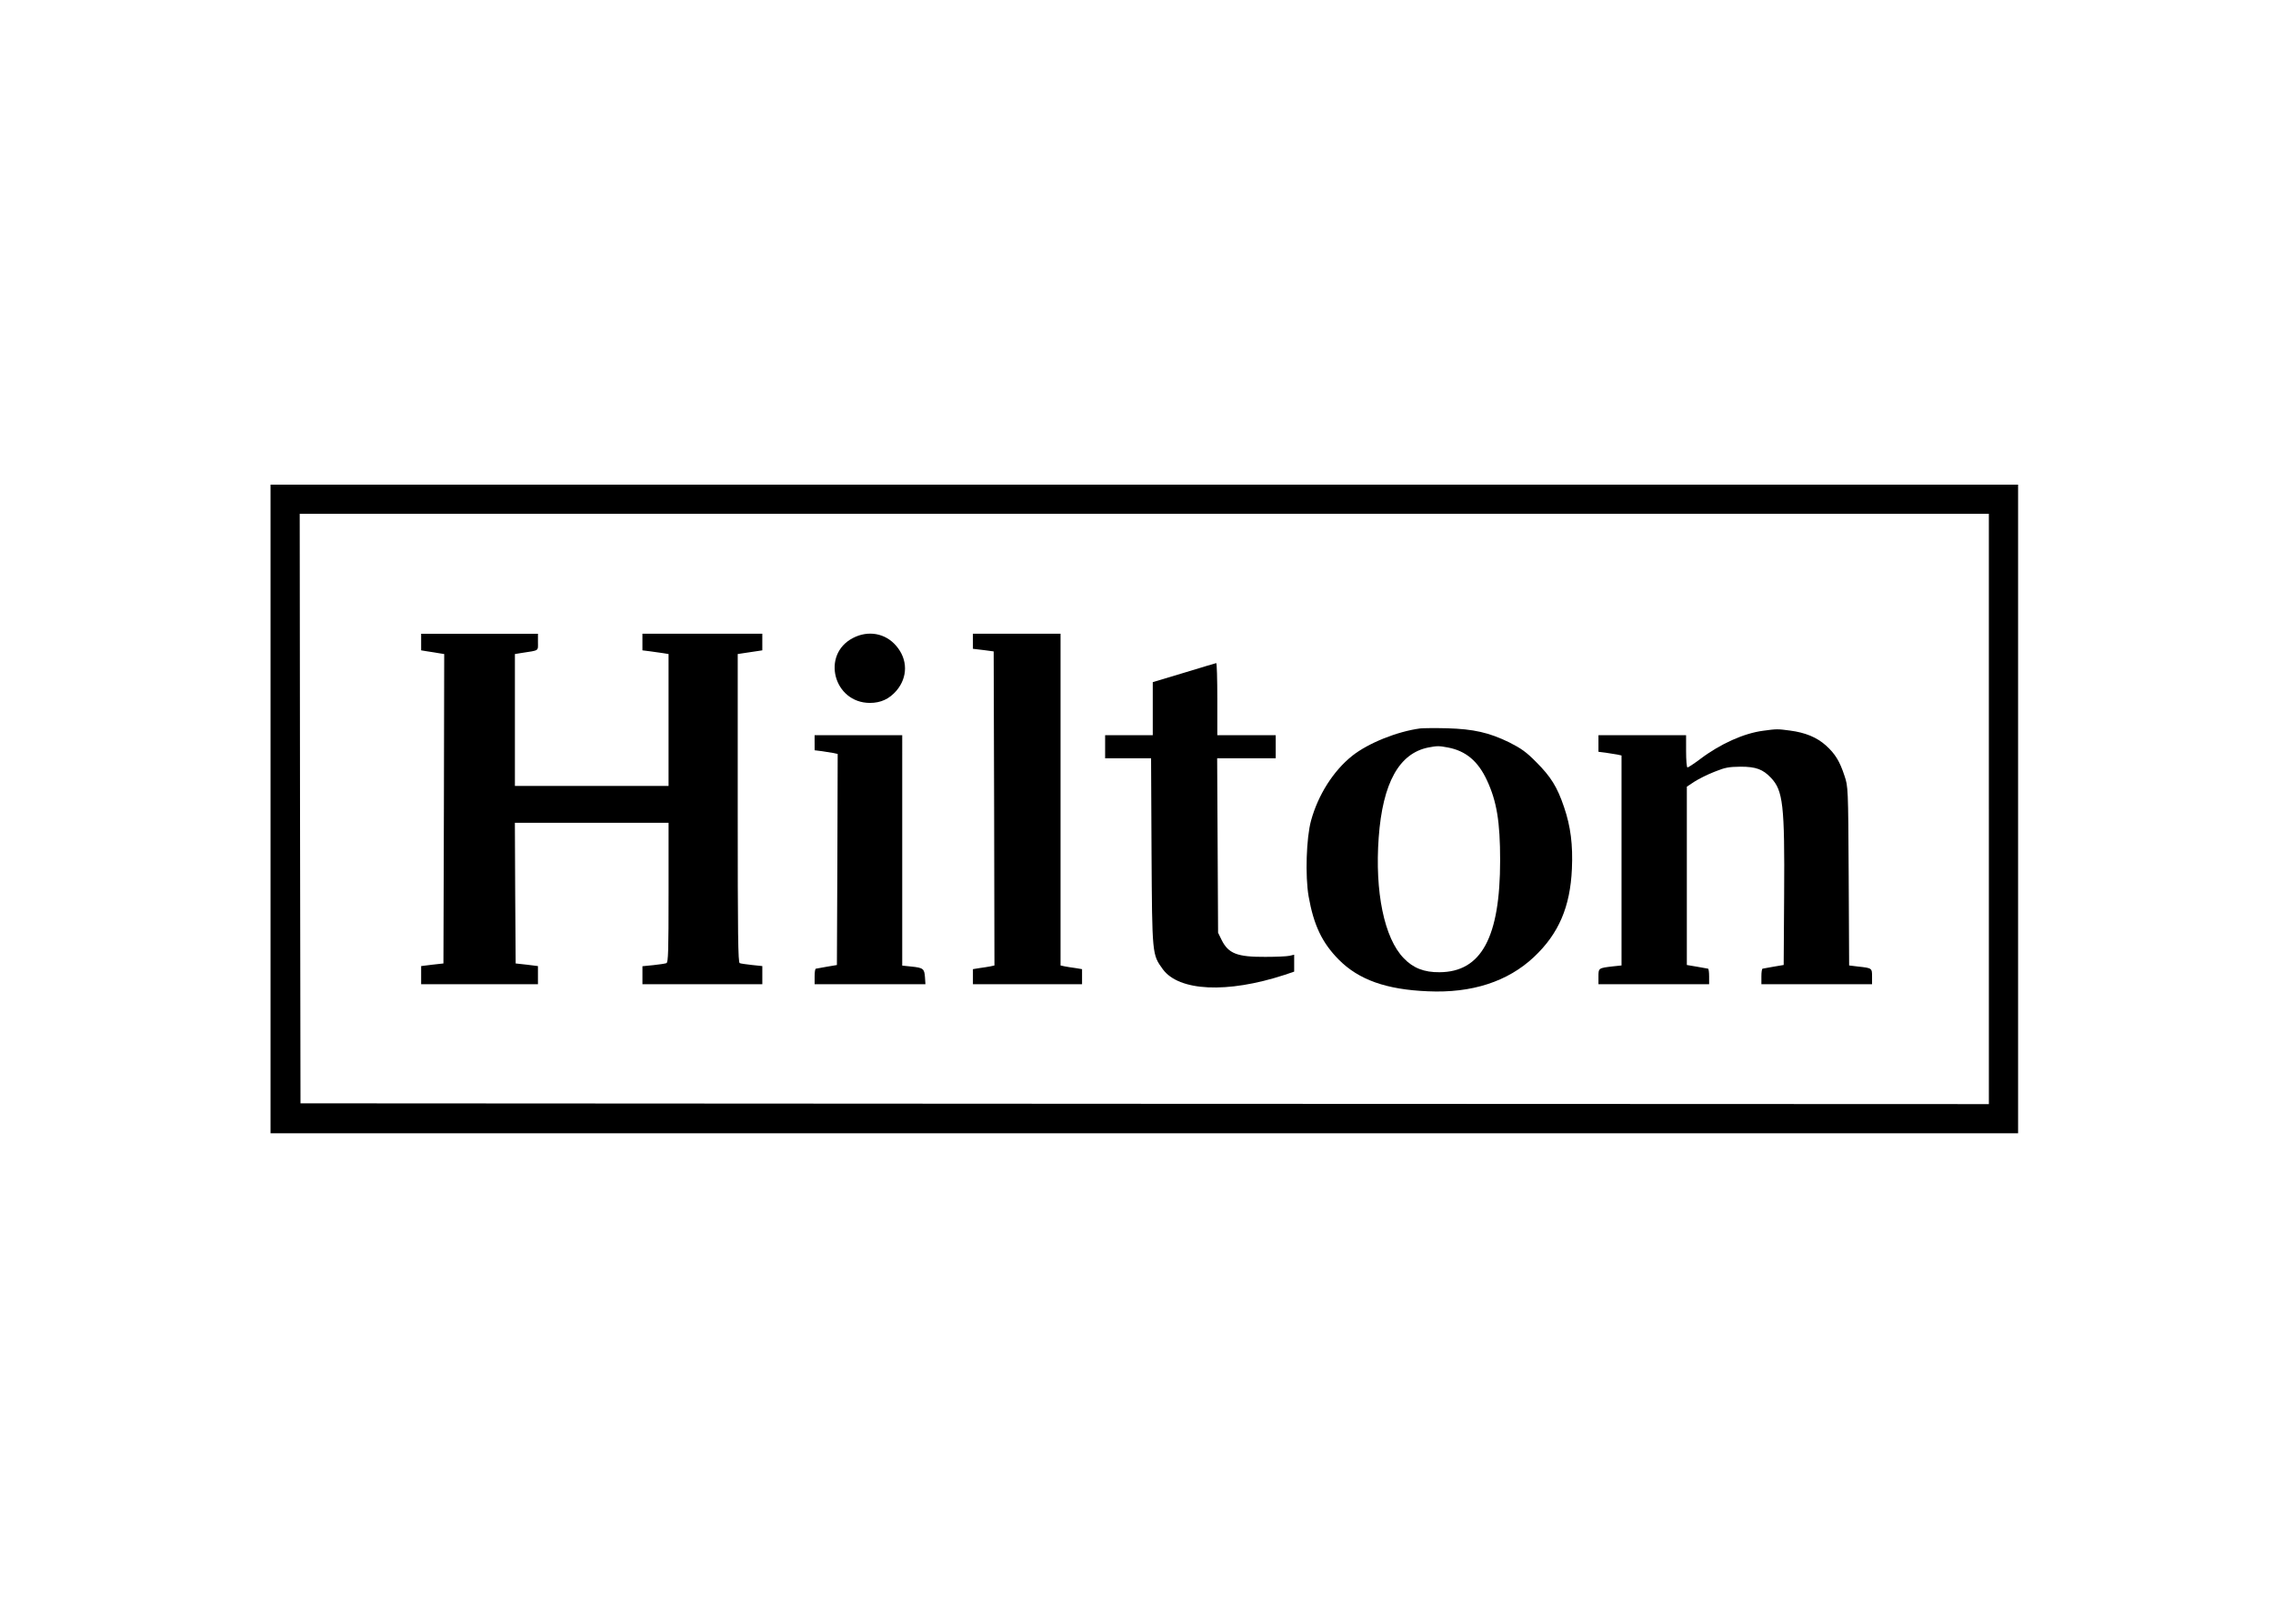
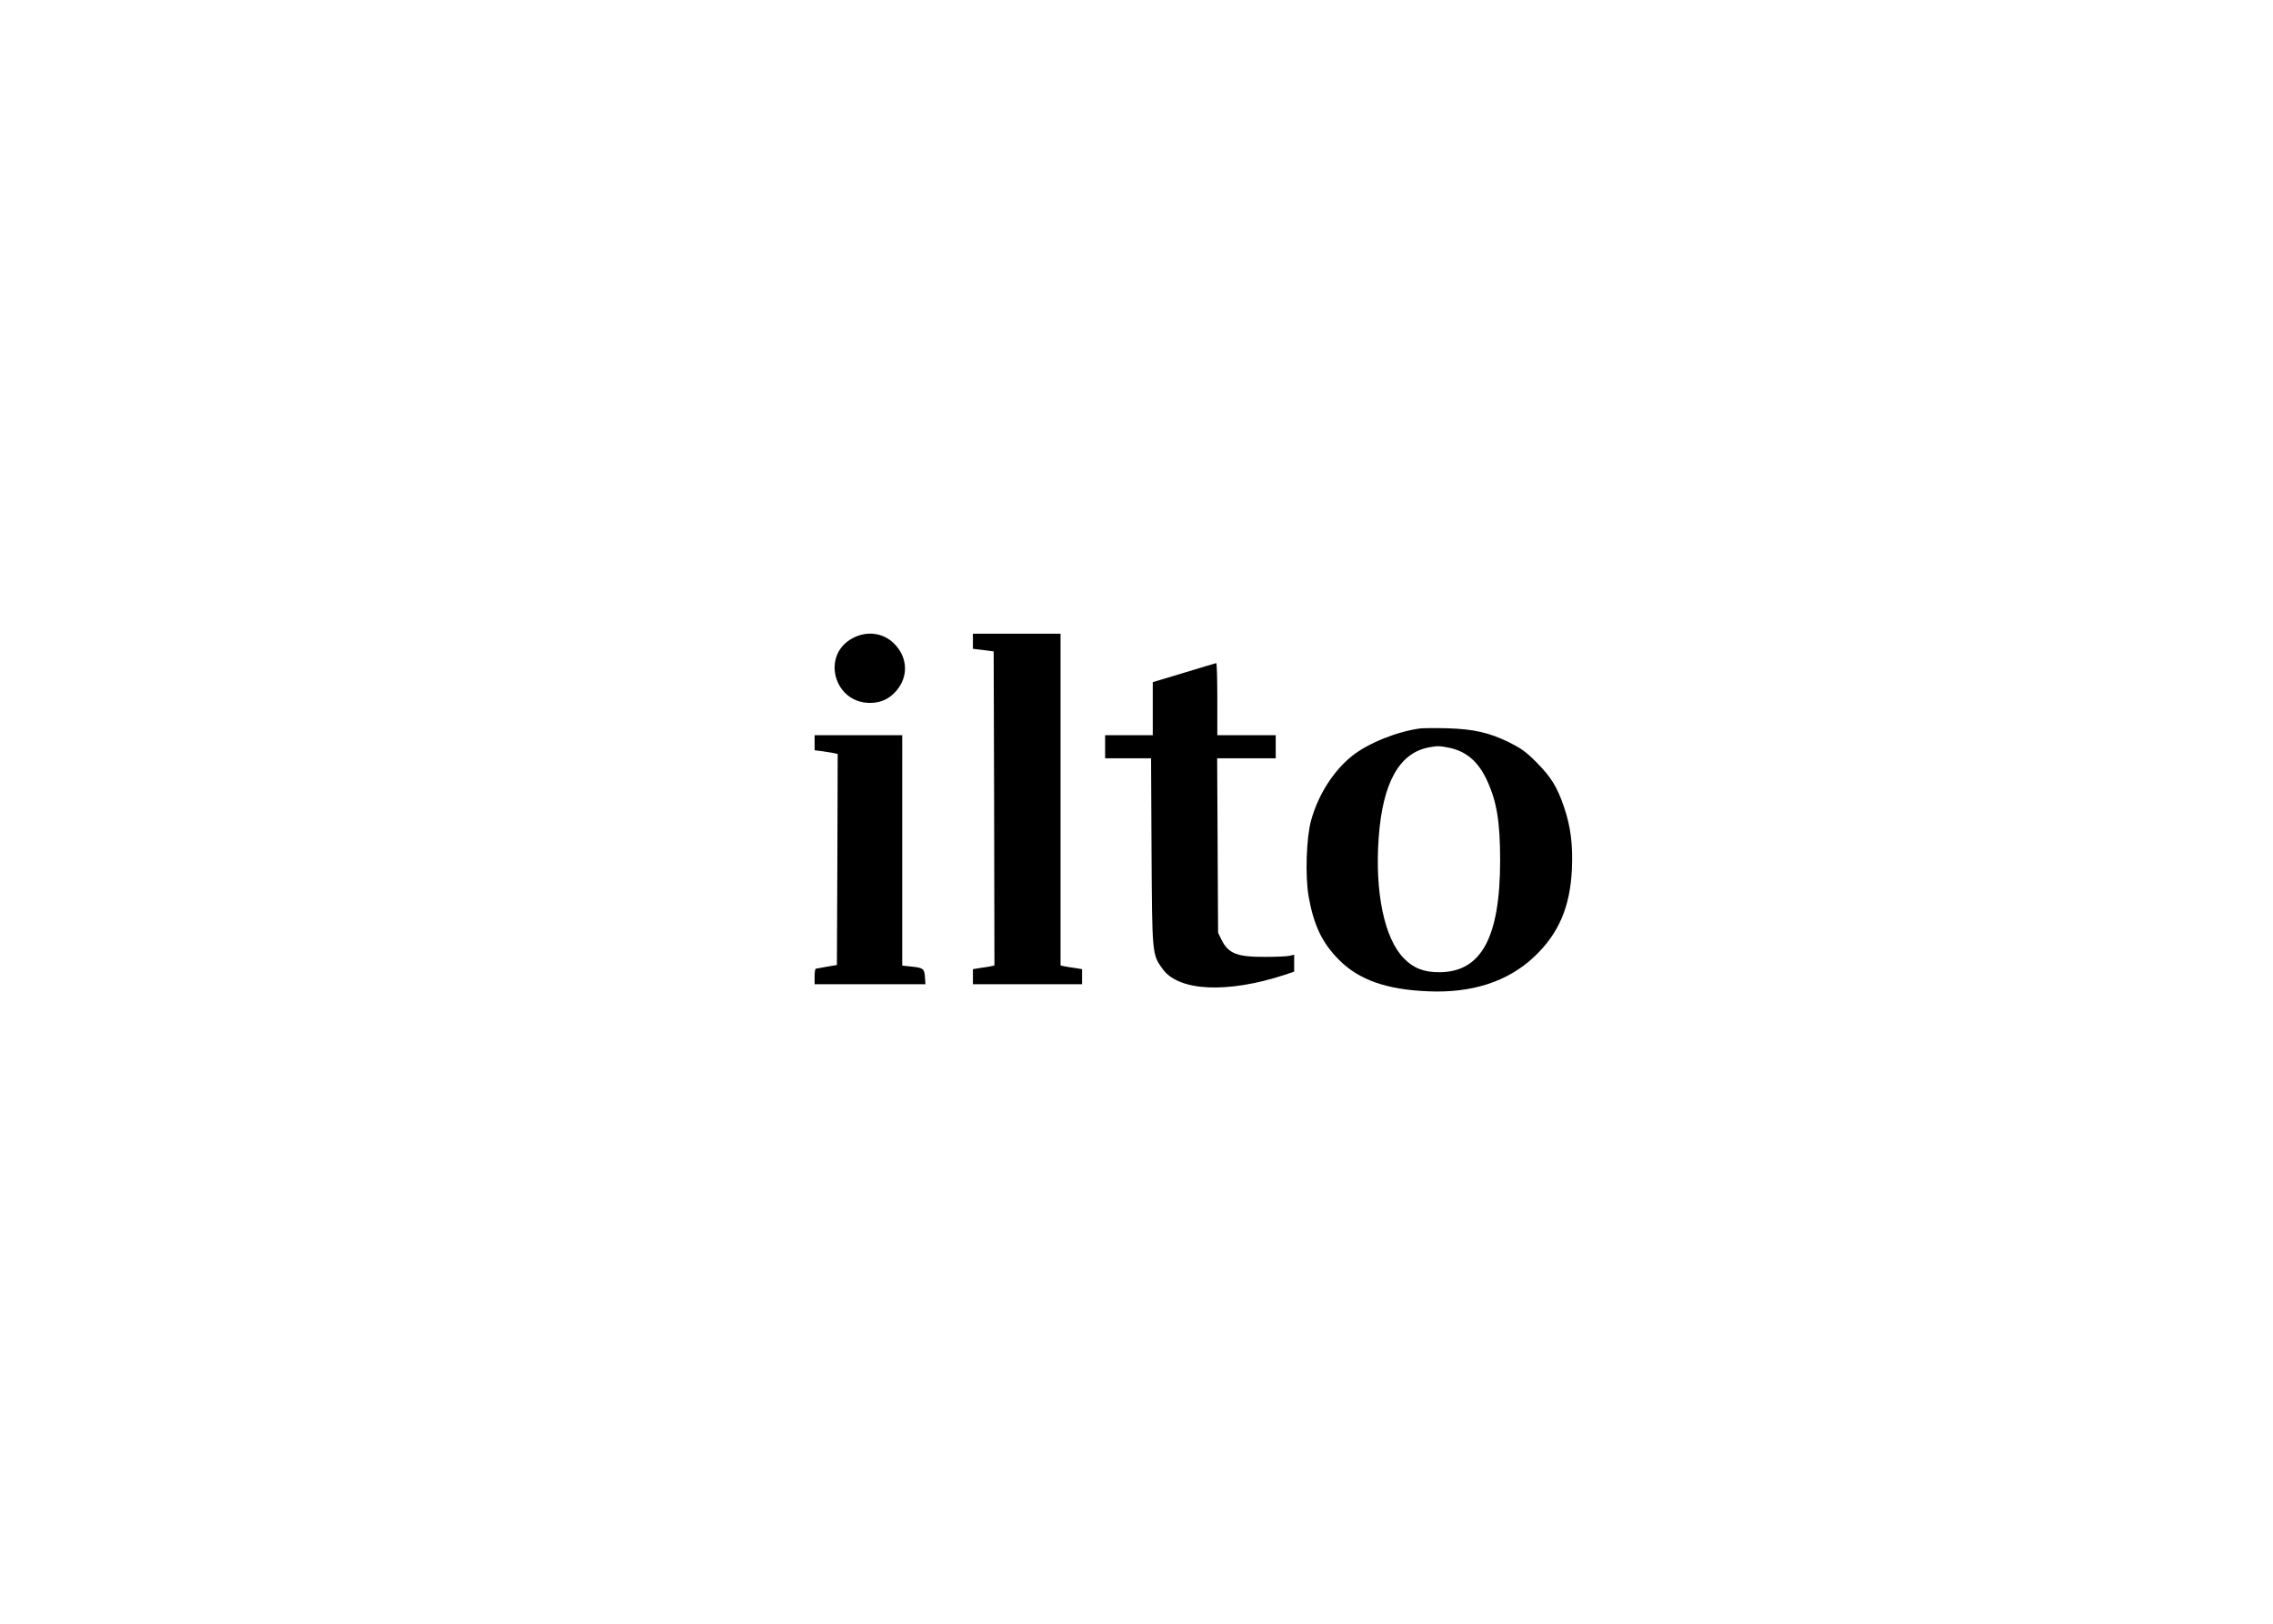
<svg xmlns="http://www.w3.org/2000/svg" id="katman_1" x="0px" y="0px" viewBox="0 0 560 400" style="enable-background:new 0 0 560 400;" xml:space="preserve">
  <g transform="matrix(.032 0 0 -.032 100 266.807)">
-     <path d="M-1042.2,2110V-386.8h13454.6v4993.7H5685.1h-6727.3V2110z M12187.5,2110V-162l-6498.9,2.4l-6500.1,3.6l-3.6,2269.7  l-2.4,2268.5h13004.9V2110z" />
-     <path d="M117.4,3395.1v-63.9l50.9-8.3c27.2-3.6,67.5-10.7,88.8-14.2l37.9-5.9l-2.4-1191.6L289,920.8l-85.2-9.5l-86.4-10.7v-69.8  V761h899.3v139.6l-85.2,10.7l-86.4,9.5l-3.6,542l-2.4,540.8h1183.3v-537.2c0-448.5-2.4-538.4-16.6-543.2  c-9.5-3.5-54.4-10.7-100.6-15.4l-84-8.3v-68.6V761h923v139.6l-79.3,8.3c-42.6,4.7-85.2,10.7-94.7,14.2  c-13,4.7-15.4,217.7-15.4,1192.8v1186.9l47.3,7.1c26,3.6,68.6,10.7,94.7,14.2l47.3,7.1V3459h-461.5h-461.5v-63.9v-63.9l56.8-7.1  c30.8-4.7,75.7-10.7,100.6-14.2l43.8-7.1v-507.7v-507.7h-591.7H839.3v1015.3l50.9,8.3c139.6,21.3,126.6,13,126.6,84v63.9H567.1  H117.4V3395.1z" />
    <path d="M3441.4,3425.9c-246.1-127.8-147.9-499.4,131.4-499.4c84,0,149.1,30.8,203.5,93.5c88.8,104.1,88.8,241.4-1.2,345.5  C3692.3,3463.8,3558.6,3487.4,3441.4,3425.9z" />
    <path d="M4365.6,3401v-58l80.5-9.5l79.3-10.6l3.5-1209.4l2.4-1208.2l-32-7.1c-18.9-3.6-55.6-9.5-82.8-13l-50.9-8.3v-58v-58h840.2  v116l-49.7,8.3c-28.4,3.6-65.1,9.5-82.8,13l-33.1,7.1V3459h-337.3h-337.3V3401z" />
    <path d="M5990.4,3158.5l-240.2-72.2v-203.5V2678h-183.4h-183.4v-88.8v-88.8h353.8l3.5-718.3c4.7-799.9,4.7-791.7,86.4-905.3  c124.3-170.4,495.8-188.2,938.4-43.8l73.4,24.9v130.2l-35.5-8.3c-20.1-4.7-104.1-8.3-187-8.3c-215.4-1.2-284,24.9-336.1,130.2  l-27.2,55.6l-3.5,672.1l-3.6,671h450.9V2678H6472h-224.8v278.1c0,152.7-3.6,278.1-8.3,276.9  C6232.9,3231.8,6121.7,3198.7,5990.4,3158.5z" />
    <path d="M7809.2,2730.1c-177.5-23.7-398.8-112.4-523-210.6c-145.6-116-262.7-300.6-317.1-498.2c-36.7-132.5-46.2-427.2-18.9-584.6  c39.1-220.1,103-356.2,231.9-486.4c153.8-155,365.7-230.8,686.3-243.8c338.4-15.4,615.3,74.6,816.5,263.9  c190.5,178.7,279.3,385.8,292.3,678.1c8.3,185.8-9.5,326.6-60.4,475.7c-52.1,155-101.8,234.3-214.2,346.7  c-76.9,78.1-116,105.3-207.1,151.5c-155,75.7-274.5,103-479.3,108.9C7925.1,2733.6,7831.6,2732.5,7809.2,2730.1z M8022.2,2583.4  c138.5-26,233.1-105.3,301.8-254.4c74.6-160.9,100.6-317.1,100.6-614.2c0-592.9-144.4-860.3-467.4-861.5  c-117.2-1.2-202.4,32-274.5,107.7c-150.3,153.8-223.7,511.2-192.9,930.1c30.8,420.1,157.4,647.3,382.2,692.3  C7941.7,2596.4,7952.3,2596.4,8022.2,2583.4z" />
-     <path d="M10450.4,2712.3c-147.9-18.9-330.2-100.6-485.2-217.7c-47.3-35.5-92.3-65.1-98.2-65.1c-5.9,0-10.7,55.6-10.7,124.3V2678  h-337.3h-337.3v-63.9v-63.9l56.8-7.1c30.8-4.7,69.8-10.7,88.8-14.2l32-7.1v-808.2V905.4l-67.5-7.1c-110.1-13-110.1-13-110.1-79.3  v-58h852v59.2c0,33.1-3.5,59.2-8.3,60.4c-5.9,1.2-43.8,7.1-86.4,15.4l-76.9,13v1372.7l59.2,39.1c33.1,21.3,101.8,55.6,153.8,75.7  c81.7,33.1,108.9,37.9,201.2,39.1c117.2,0,171.6-20.1,233.1-85.2c93.5-98.2,106.5-208.3,101.8-902.9l-3.5-538.4l-76.9-13  c-42.6-8.3-80.5-14.2-85.2-15.4c-5.9-1.2-9.5-27.2-9.5-60.4V761h852v58c0,66.3,0,66.3-108.9,78.1l-67.5,8.3l-3.5,688.7  c-3.6,681.6-4.7,688.7-32,770.4c-36.7,112.4-72.2,170.4-143.2,234.3c-69.8,62.7-158.6,99.4-276.9,114.8  C10561.6,2726.5,10553.3,2726.5,10450.4,2712.3z" />
    <path d="M3146.8,2620v-58l56.8-7.1c30.8-4.7,69.8-10.7,88.8-14.2l32-7.1l-2.4-811.8l-3.6-813l-76.9-13  c-42.6-8.3-80.5-14.2-85.2-15.4c-5.9-1.2-9.5-27.2-9.5-60.4V761H4000l-3.6,54.4c-4.7,65.1-13,72.2-106.5,81.7l-68.6,7.1V2678H3484  h-337.3V2620z" />
  </g>
</svg>